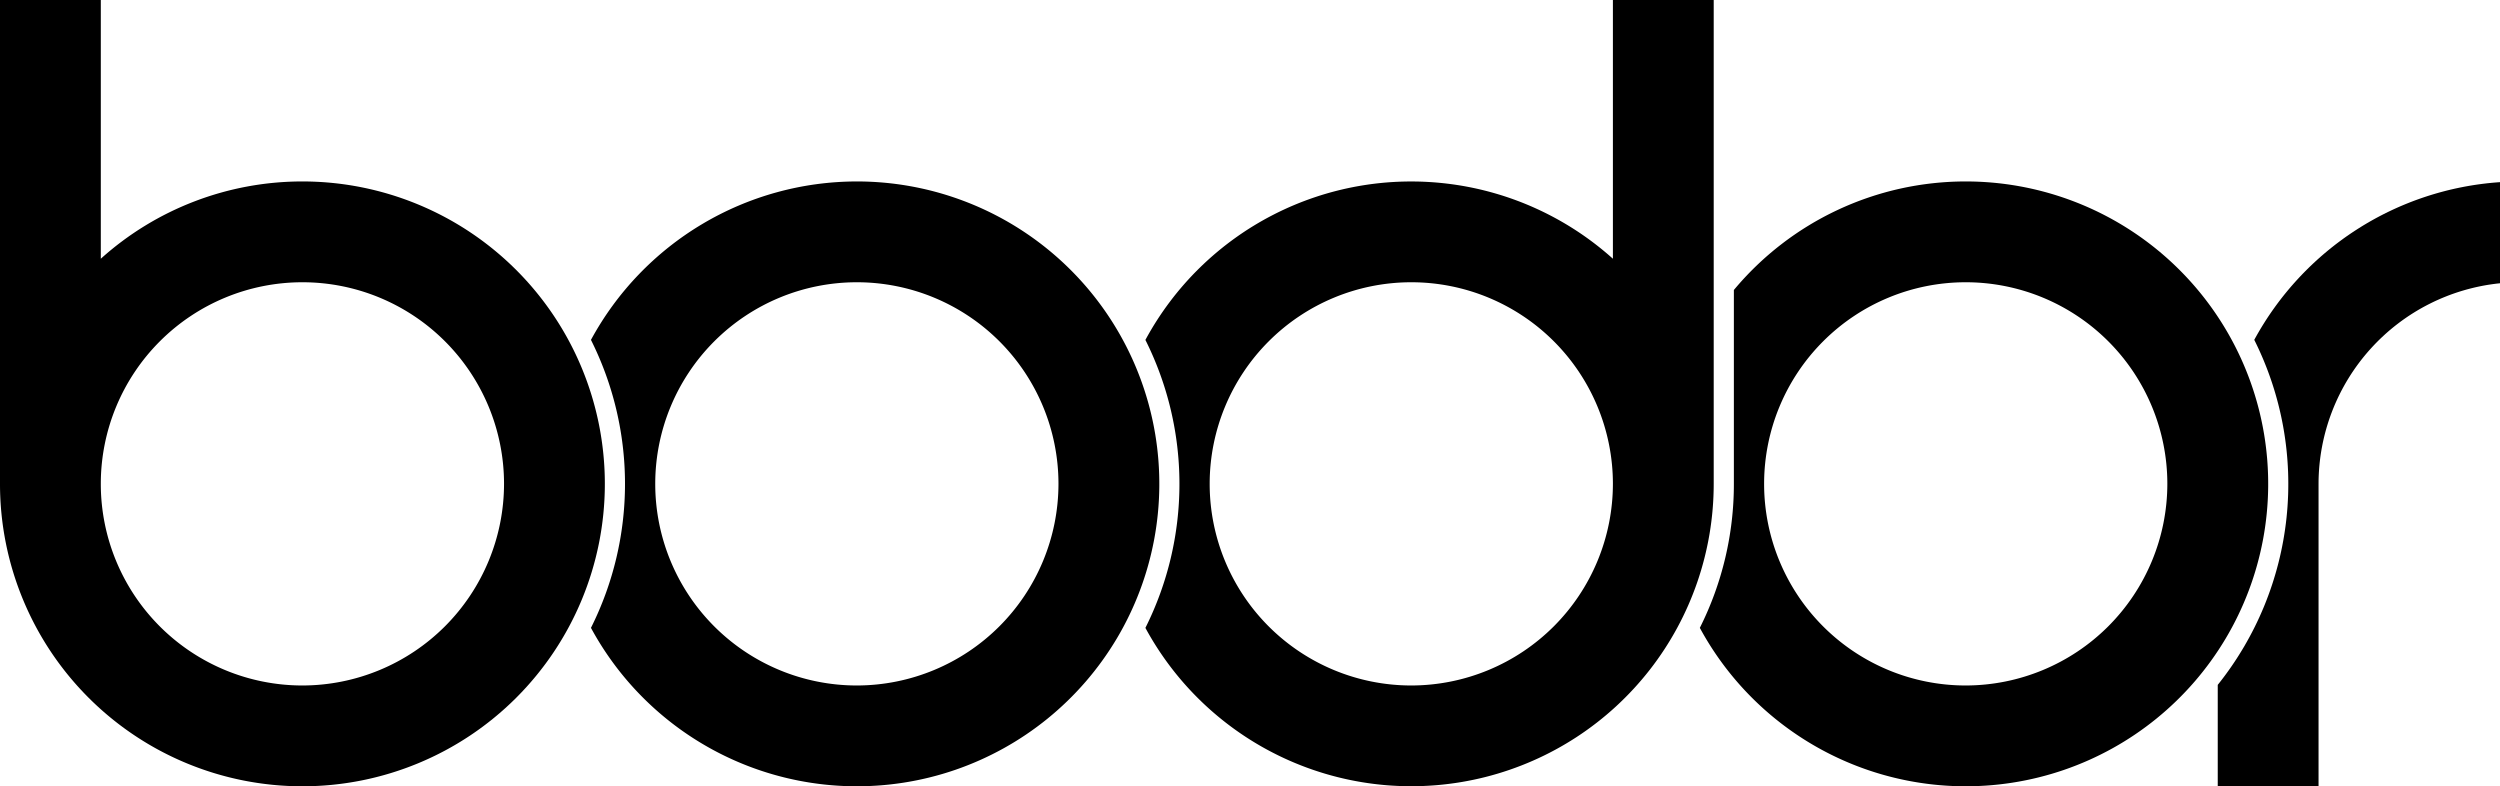
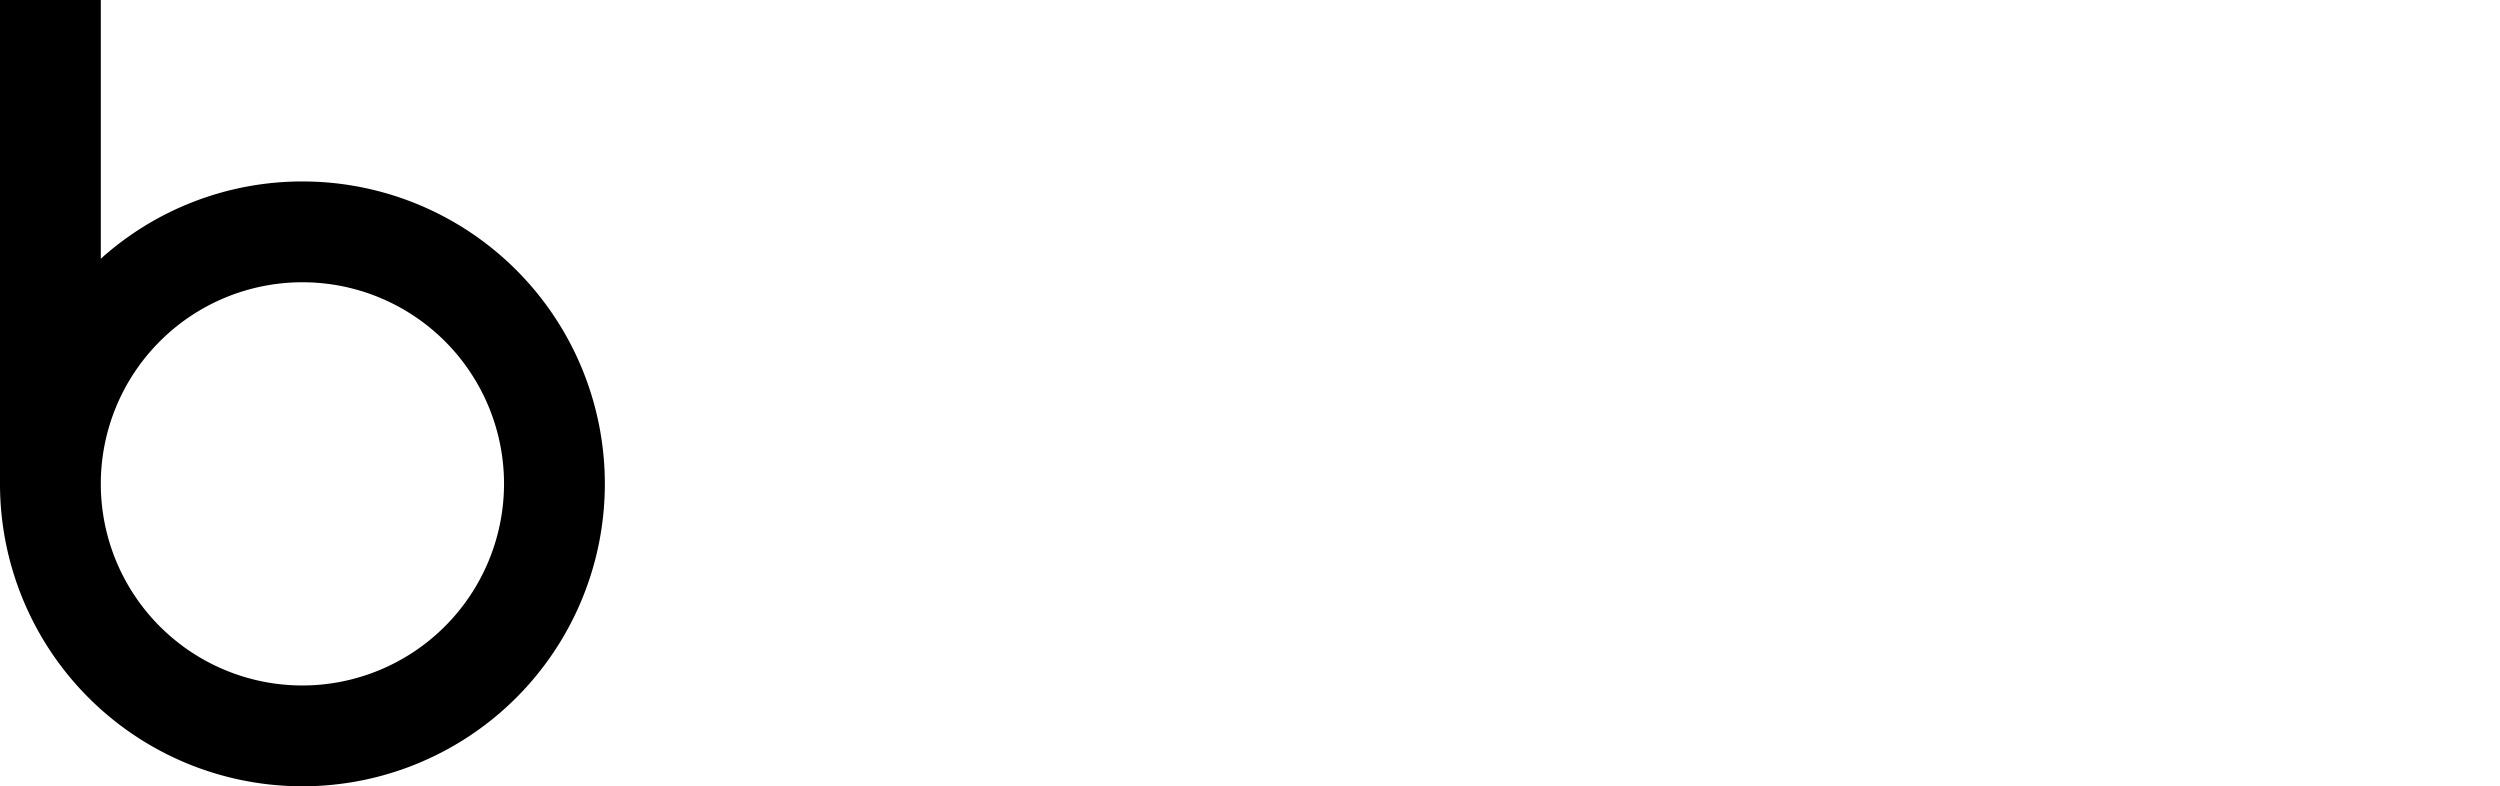
<svg xmlns="http://www.w3.org/2000/svg" viewBox="0 0 744 234">
  <g id="图层_2" data-name="图层 2">
    <g id="图层_1-2" data-name="图层 1">
-       <path d="M255,54a90.09,90.09,0,0,0-79.13,47.15,95.69,95.69,0,0,1,0,85.7A90,90,0,1,0,255,54Zm0,150a60,60,0,1,1,60-60A60.07,60.07,0,0,1,255,204Z" />
      <path d="M90,54A89.66,89.66,0,0,0,30,77V0H0V144A90,90,0,1,0,90,54Zm0,150a60,60,0,1,1,60-60A60.07,60.07,0,0,1,90,204Z" />
-       <path d="M744,54.21V84.3A60.07,60.07,0,0,0,690,144v90H660V203.82a95.71,95.71,0,0,0,10.87-102.68A90.17,90.17,0,0,1,744,54.21Z" />
-       <path d="M585,54a89.82,89.82,0,0,0-69,32.3V144a95.37,95.37,0,0,1-10.13,42.85A90,90,0,1,0,585,54Zm0,150a60,60,0,1,1,60-60A60.07,60.07,0,0,1,585,204Z" />
-       <path d="M480,0V77a89.9,89.9,0,0,0-139.13,24.16,95.69,95.69,0,0,1,0,85.7A90,90,0,0,0,510,144V0ZM420,204a60,60,0,1,1,60-60A60.07,60.07,0,0,1,420,204Z" />
    </g>
  </g>
</svg>